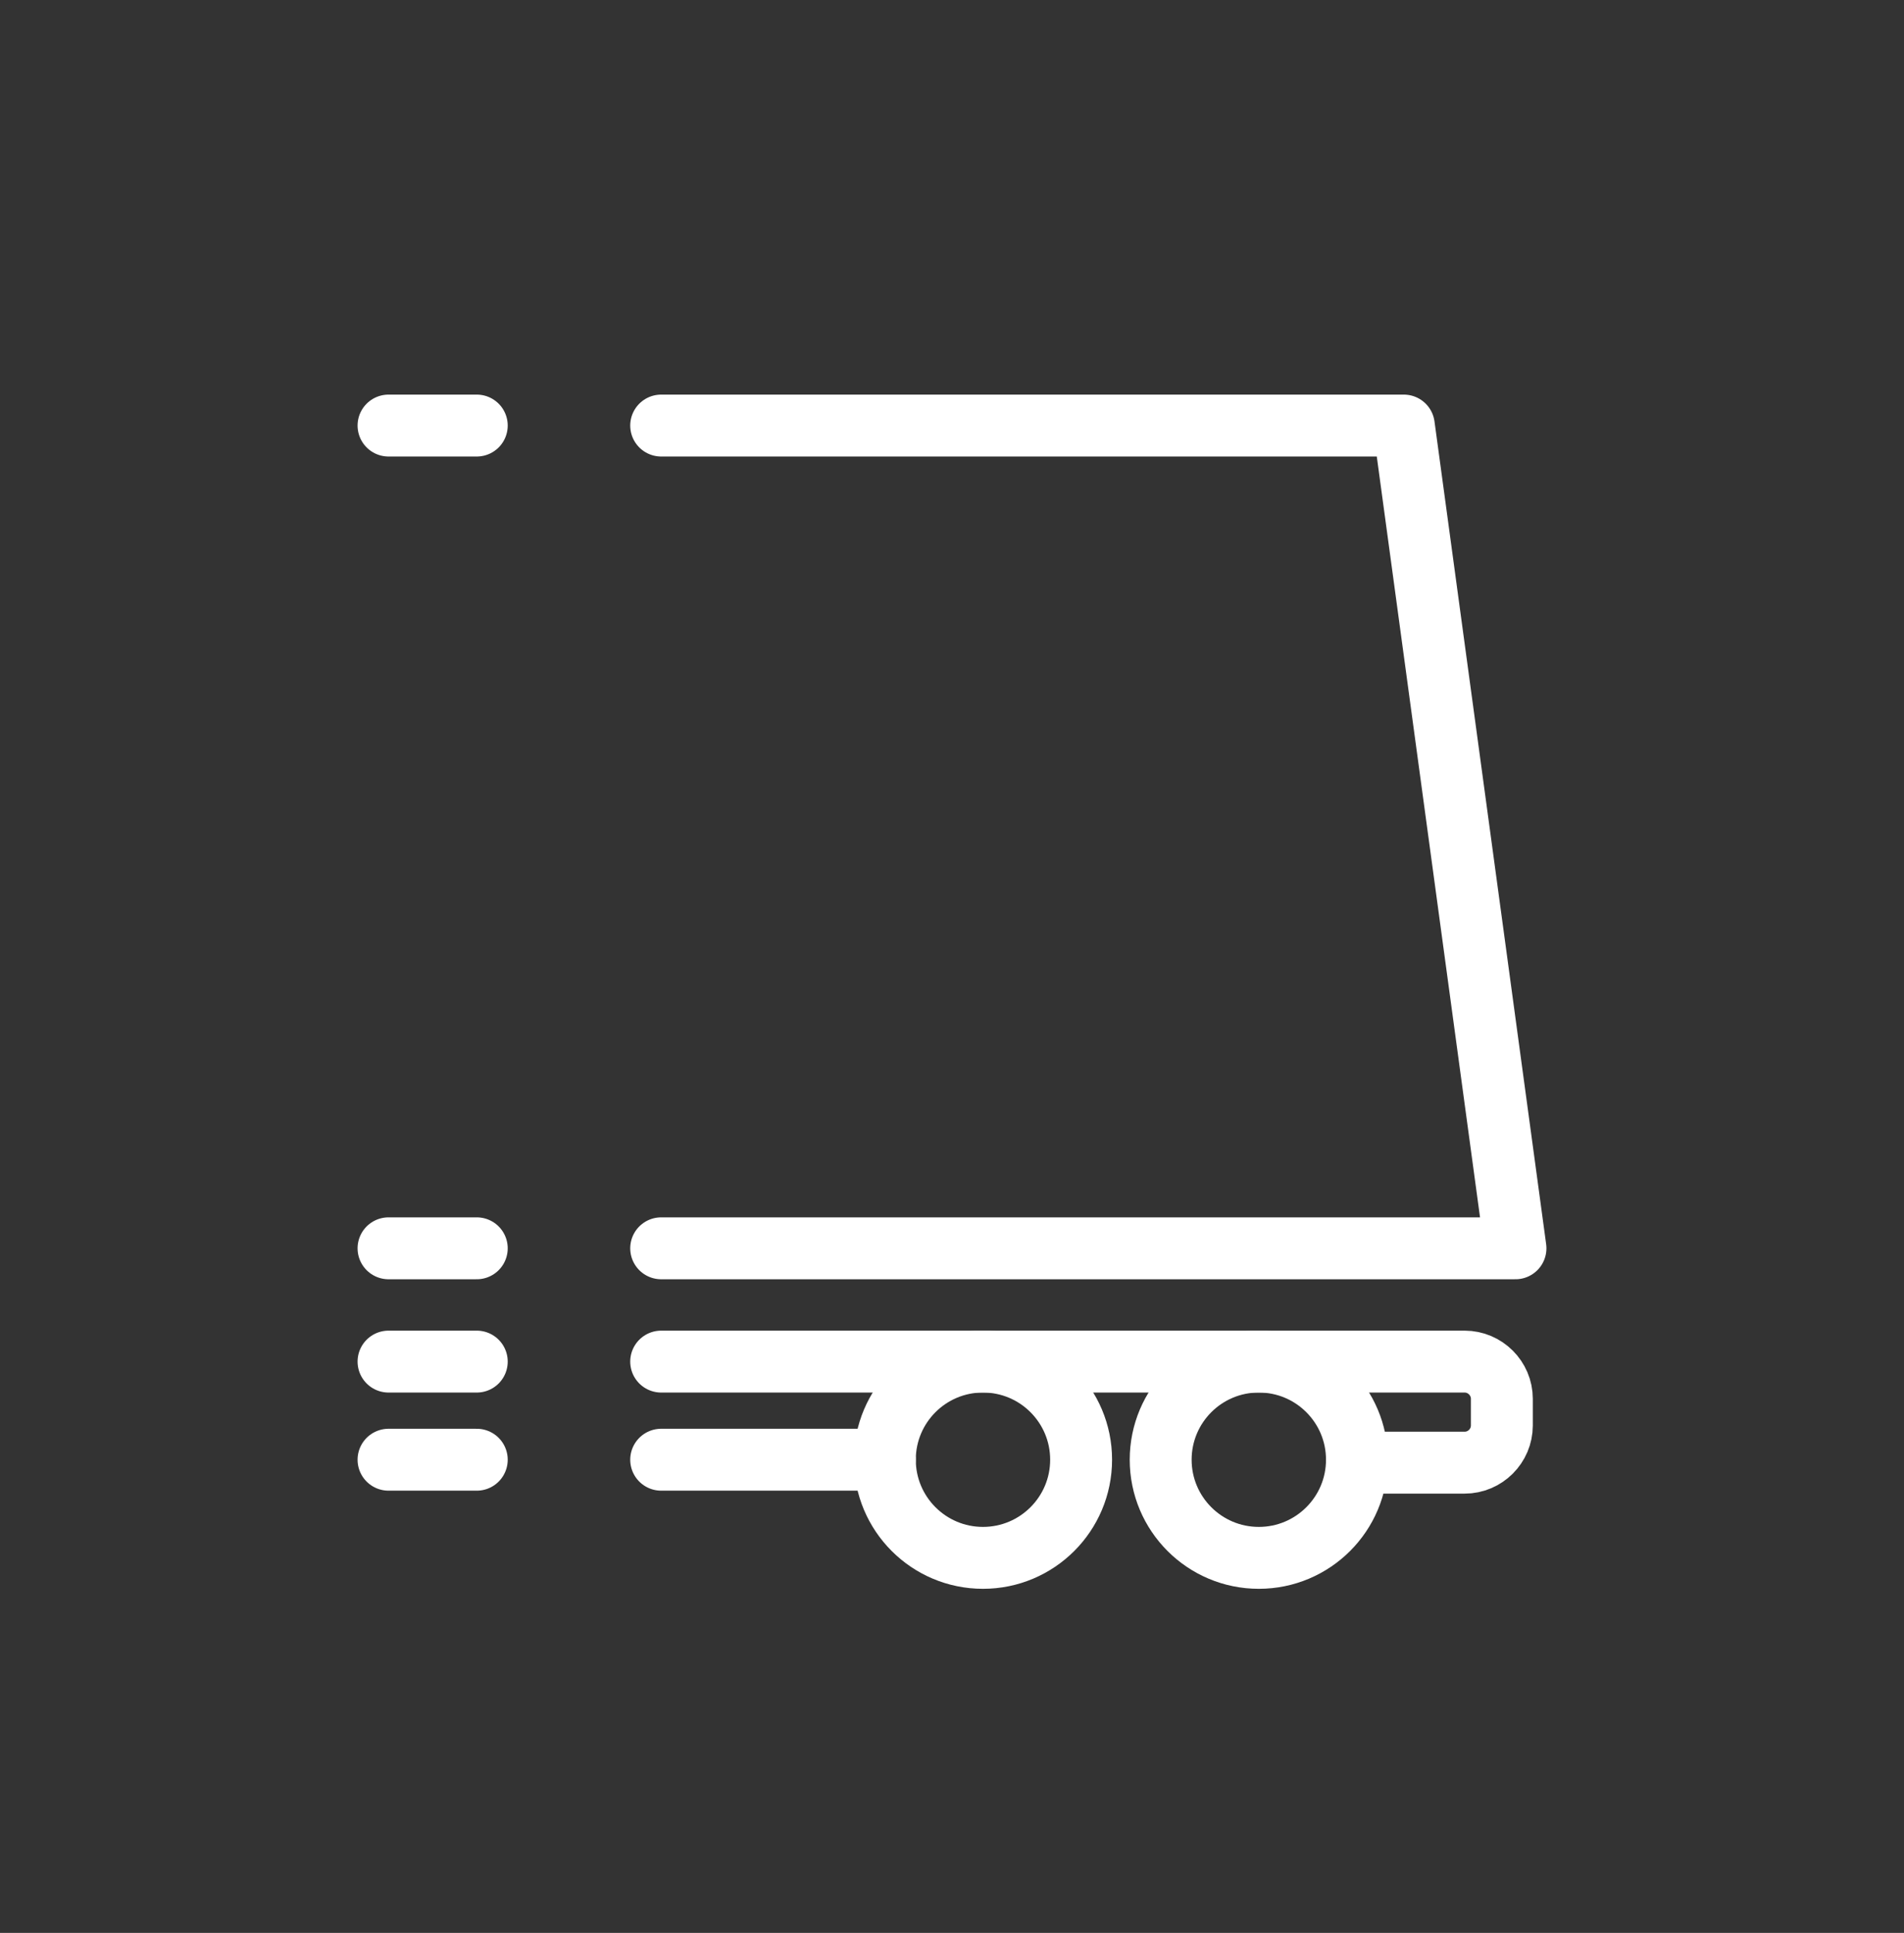
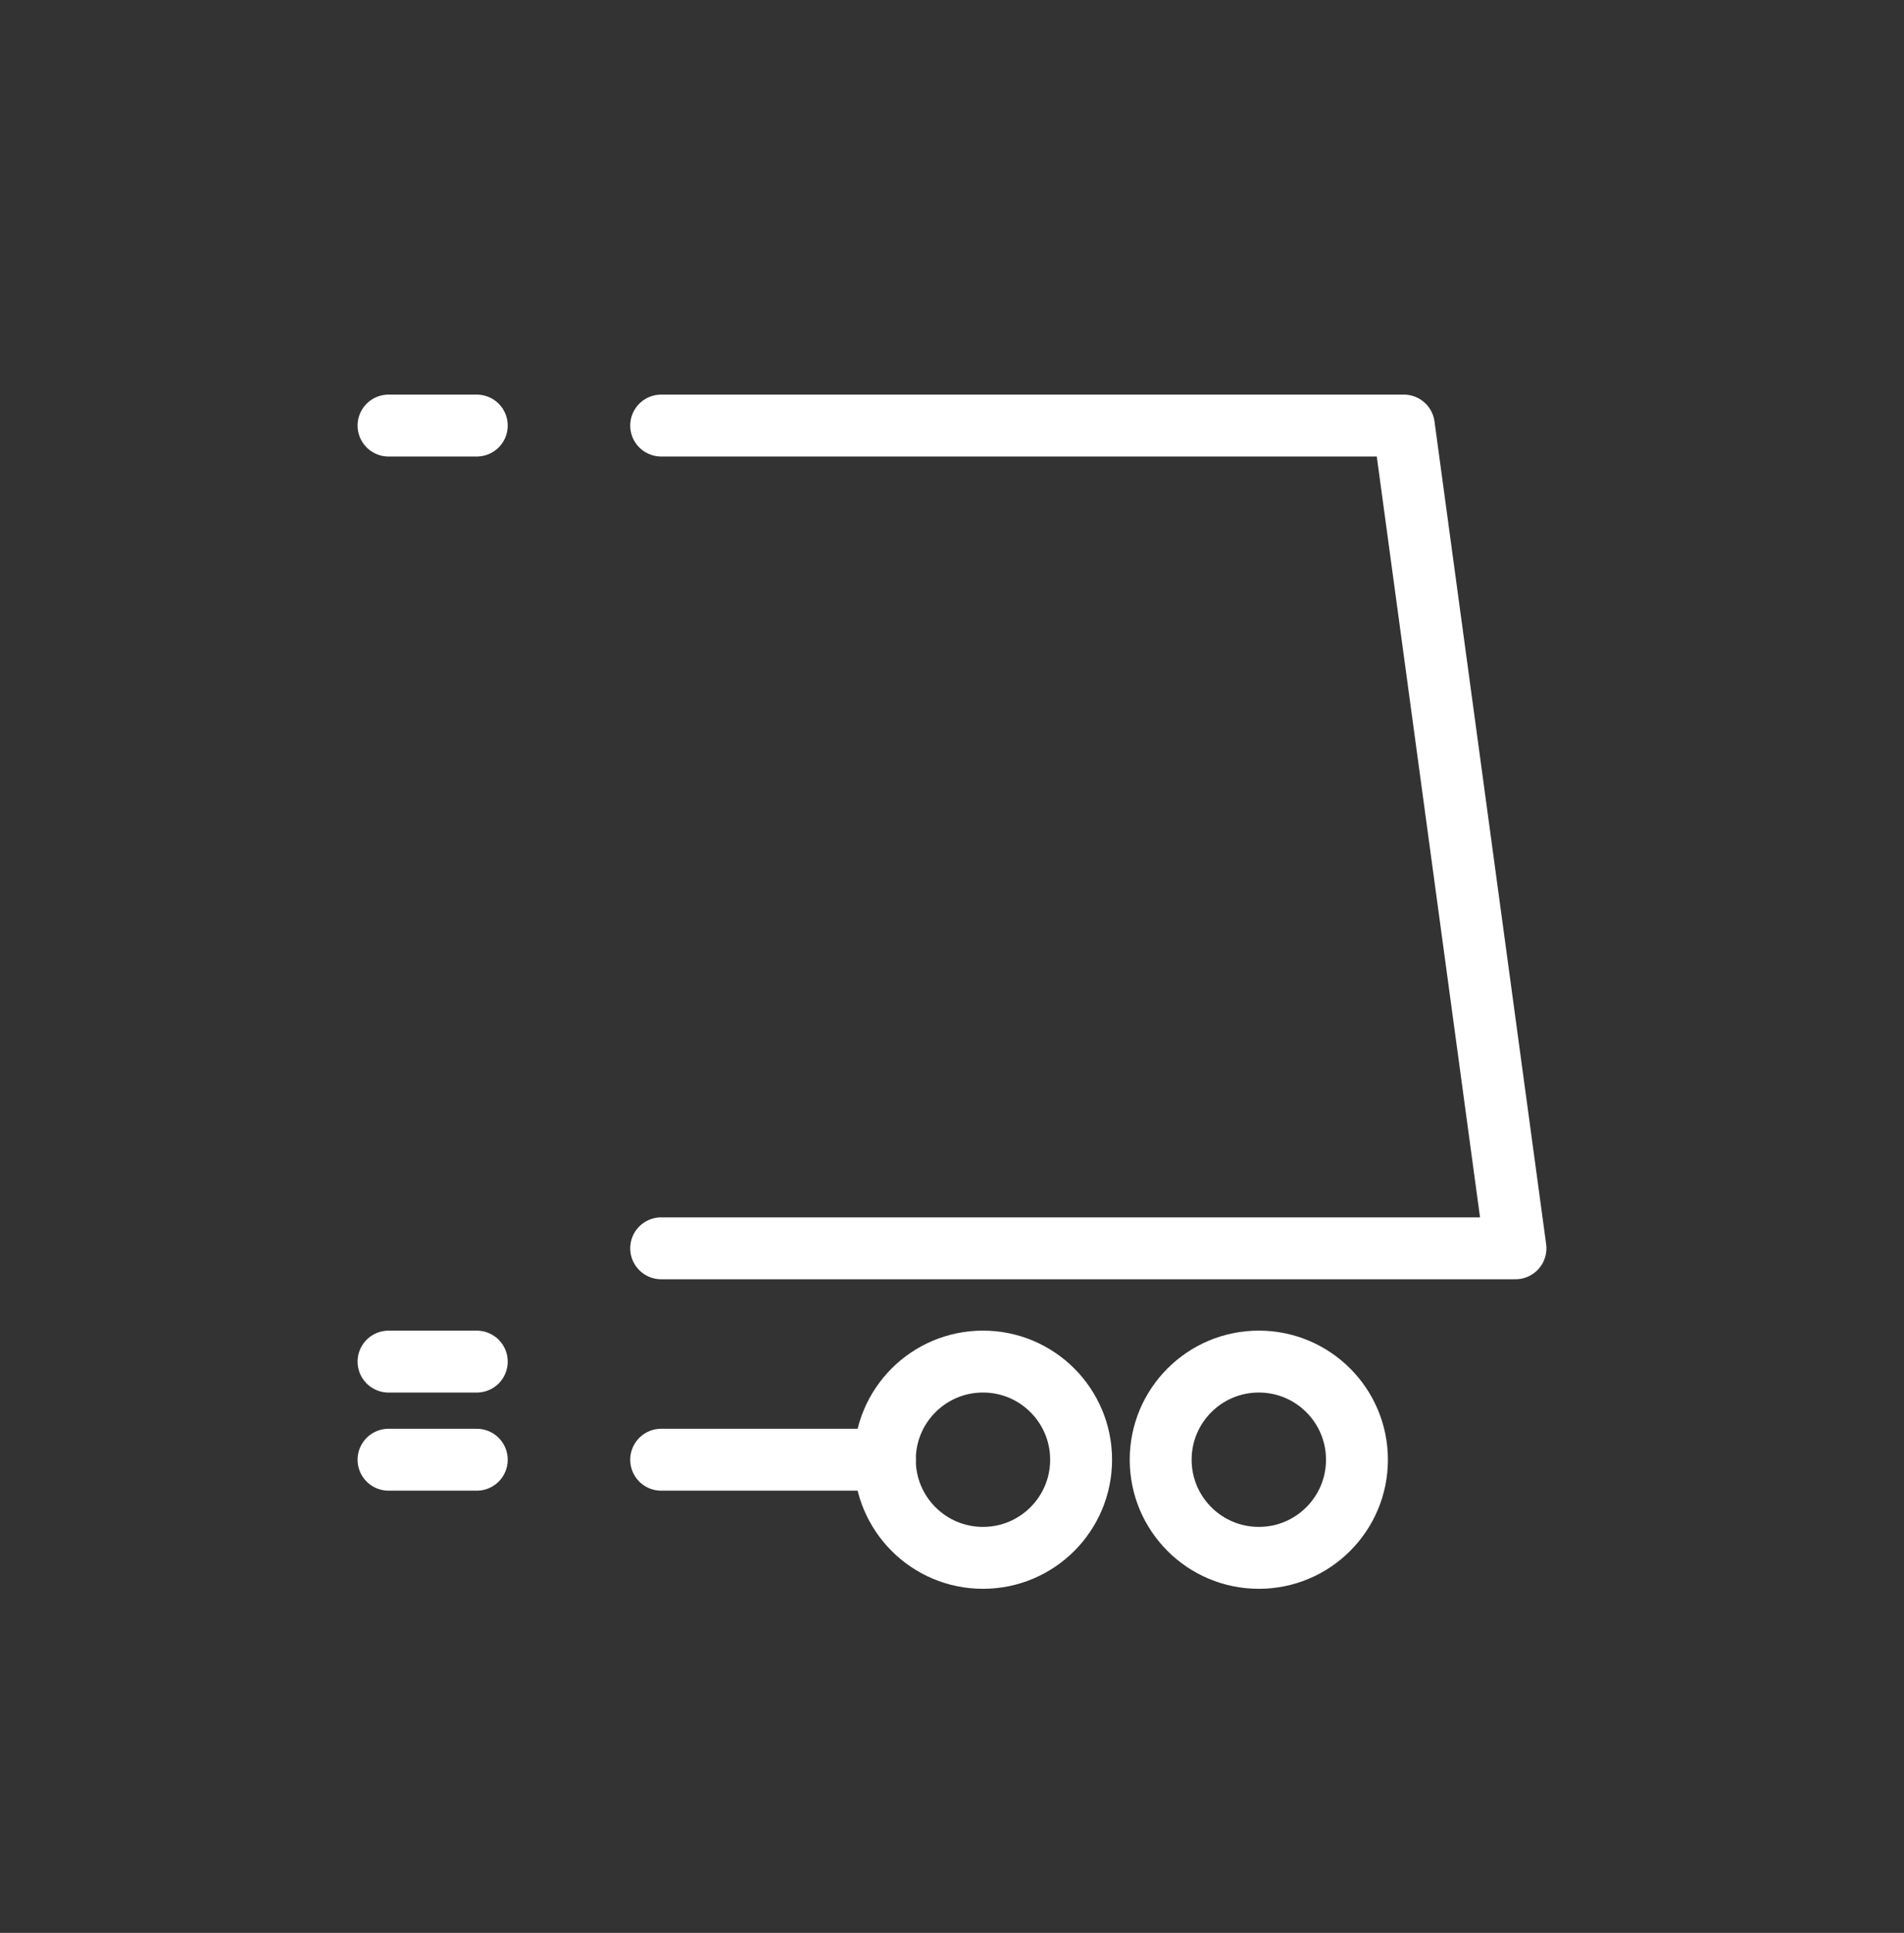
<svg xmlns="http://www.w3.org/2000/svg" version="1.1" id="Layer_1" x="0px" y="0px" viewBox="0 0 92.272 93.67" style="enable-background:new 0 0 92.272 93.67;" xml:space="preserve">
  <rect x="0" y="0" width="92.272" height="93.67" fill="#333333" stroke="none" />
  <g>
    <circle style="fill:none;stroke:#FFFFFF;stroke-width:3;stroke-linecap:round;stroke-linejoin:round;stroke-miterlimit:10;" cx="61.005" cy="70.739" r="4.756" />
    <circle style="fill:none;stroke:#FFFFFF;stroke-width:3;stroke-linecap:round;stroke-linejoin:round;stroke-miterlimit:10;" cx="47.637" cy="70.739" r="4.756" />
-     <path style="fill:none;stroke:#FFFFFF;stroke-width:3;stroke-linecap:round;stroke-linejoin:round;stroke-miterlimit:10;" d="   M32.042,65.984h38.937c0.992,0,1.804,0.812,1.804,1.804v1.29c0,0.992-0.812,1.804-1.804,1.804H65.76" />
    <line style="fill:none;stroke:#FFFFFF;stroke-width:3;stroke-linecap:round;stroke-linejoin:round;stroke-miterlimit:10;" x1="42.881" y1="70.739" x2="32.042" y2="70.739" />
    <line style="fill:none;stroke:#FFFFFF;stroke-width:3;stroke-linecap:round;stroke-linejoin:round;" x1="23.105" y1="20.623" x2="18.829" y2="20.623" />
-     <line style="fill:none;stroke:#FFFFFF;stroke-width:3;stroke-linecap:round;stroke-linejoin:round;" x1="23.105" y1="60.494" x2="18.829" y2="60.494" />
    <line style="fill:none;stroke:#FFFFFF;stroke-width:3;stroke-linecap:round;stroke-linejoin:round;" x1="23.105" y1="65.984" x2="18.829" y2="65.984" />
    <line style="fill:none;stroke:#FFFFFF;stroke-width:3;stroke-linecap:round;stroke-linejoin:round;" x1="23.105" y1="70.739" x2="18.829" y2="70.739" />
    <polyline style="fill:none;stroke:#FFFFFF;stroke-width:3;stroke-linecap:round;stroke-linejoin:round;stroke-miterlimit:10;" points="   32.042,60.494 73.443,60.494 68.032,20.623 32.042,20.623  " />
  </g>
</svg>